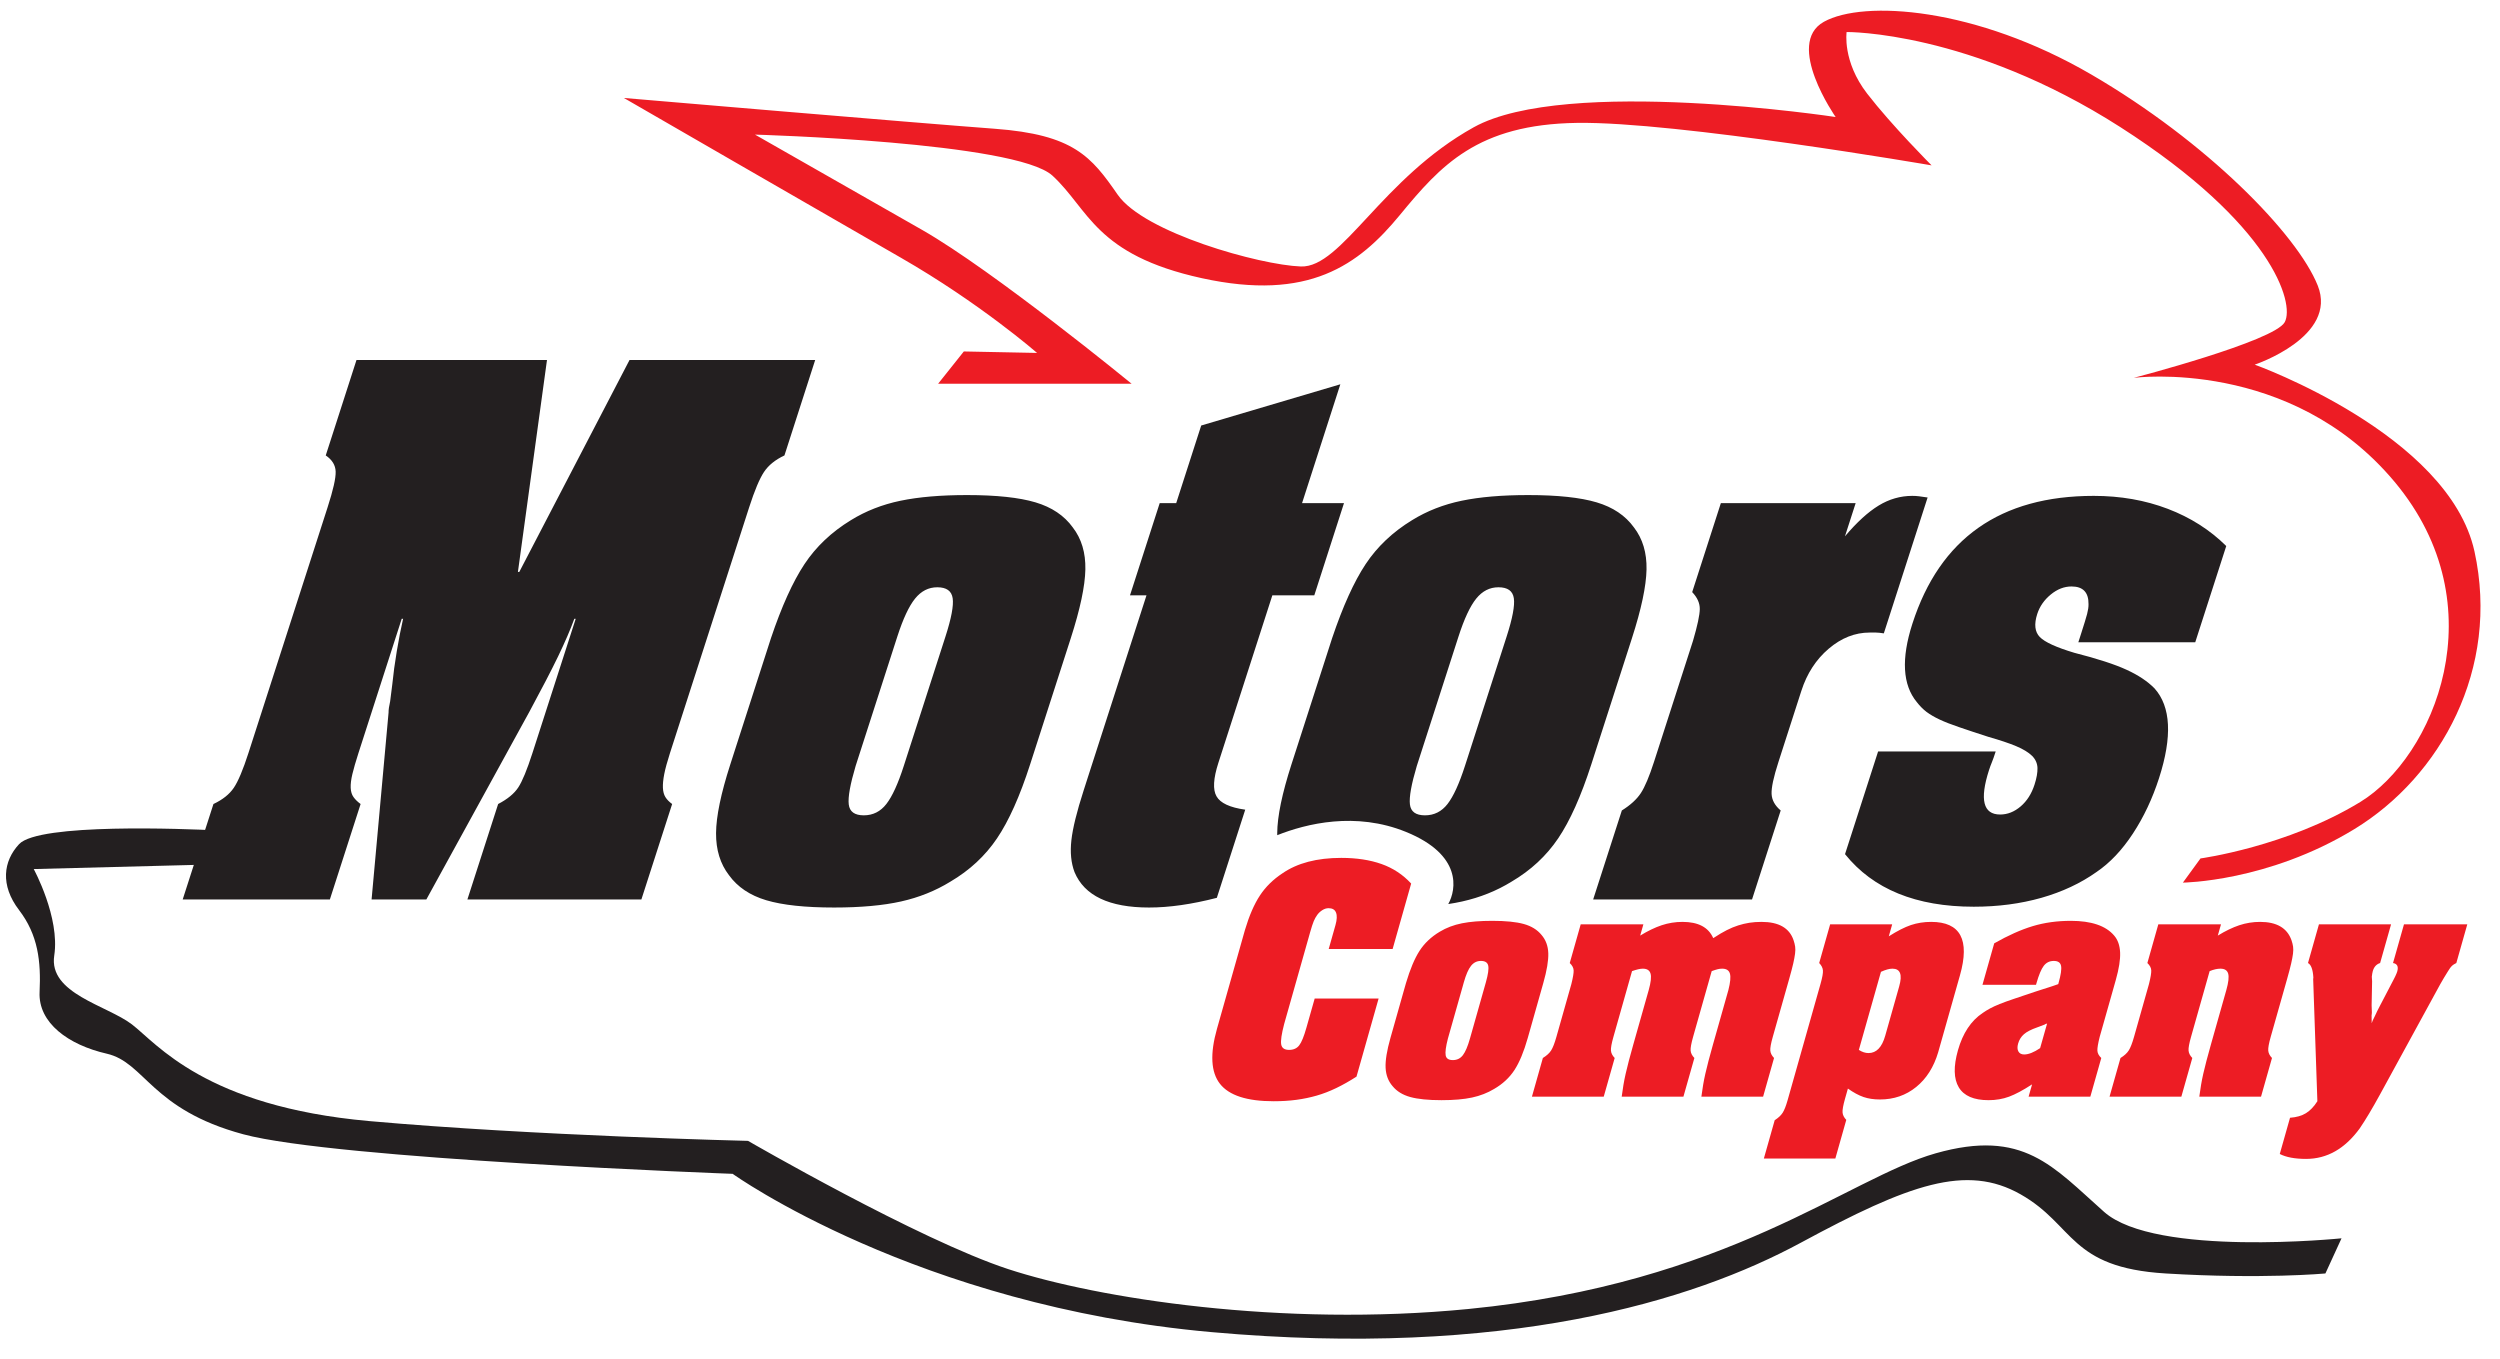
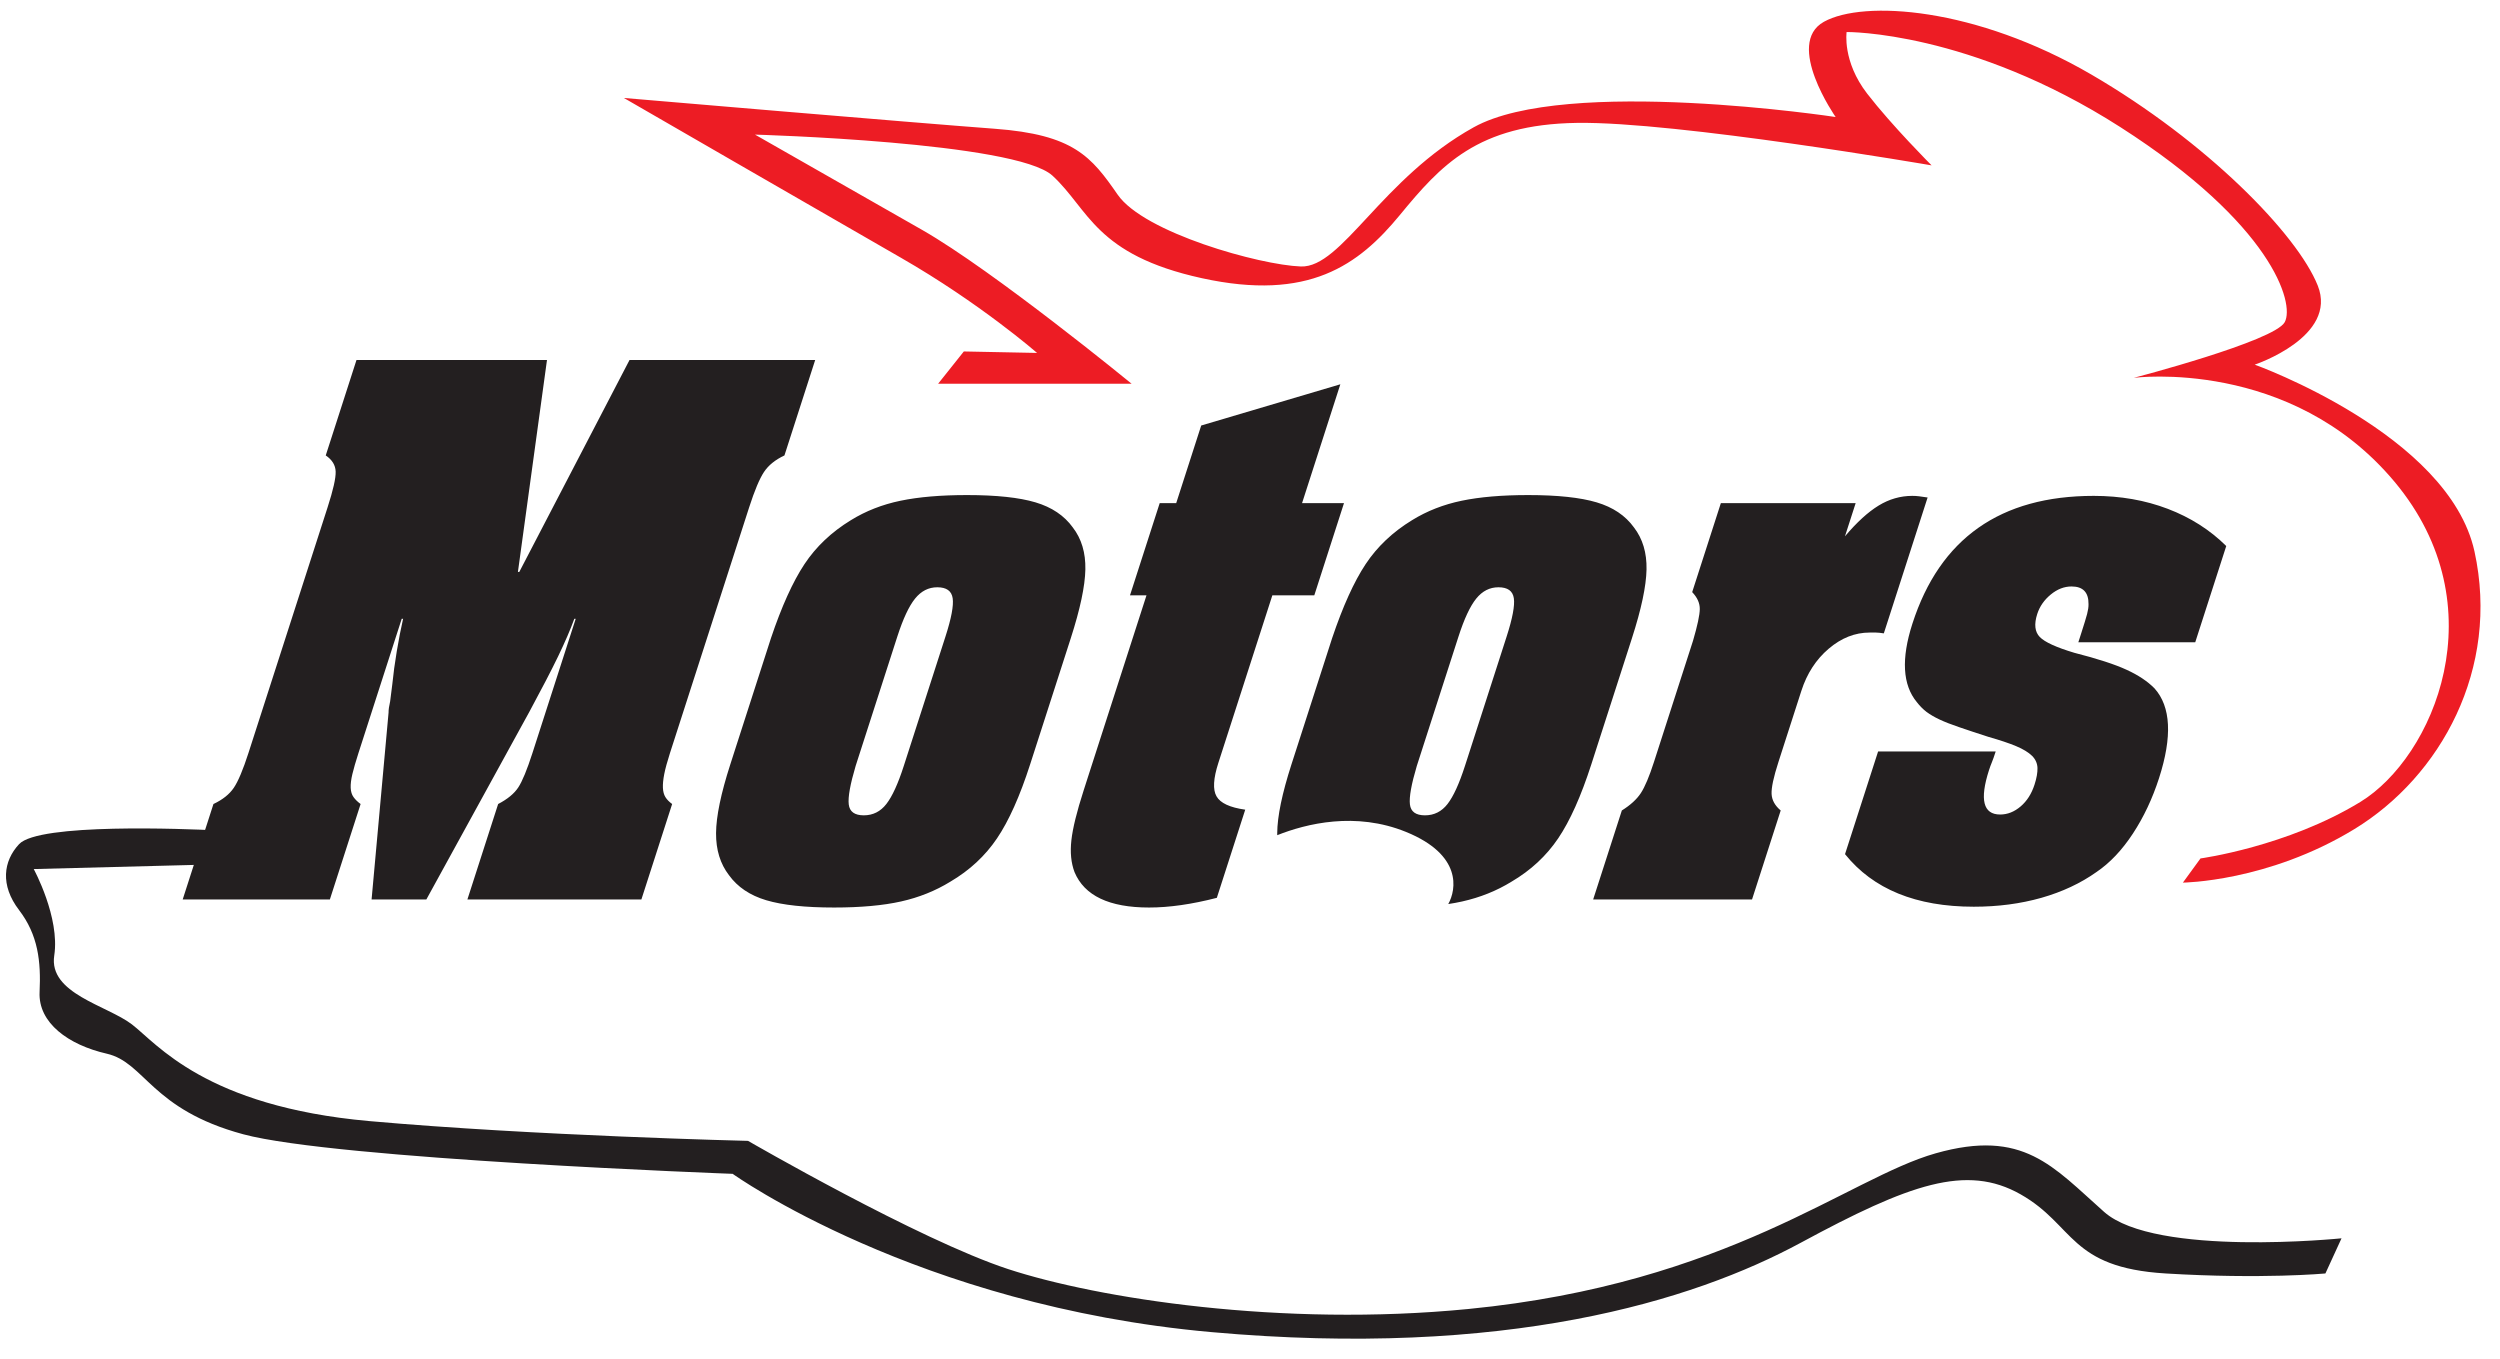
<svg xmlns="http://www.w3.org/2000/svg" width="723.8pt" height="393.4pt" viewBox="0 0 723.8 393.4" version="1.1">
  <g id="surface1">
    <path style=" stroke:none;fill-rule:evenodd;fill:rgb(13.719%,12.157%,12.547%);fill-opacity:1;" d="M 62.582 240.41 C 53.699 239.969 11.25 238.246 5.523 244.398 C 0.953 249.309 0.008 256.277 5.523 263.488 C 11.039 270.703 11.887 278.336 11.461 287.246 C 11.039 296.152 19.812 302.52 30.91 305.062 C 42.008 307.609 43.703 321.184 70.43 328.395 C 97.156 335.605 212.121 339.848 212.121 339.848 C 212.121 339.848 265.359 378.031 350.629 385.664 C 435.898 393.301 489.988 376.758 521.379 359.789 C 552.773 342.82 569.316 336.879 585.012 345.789 C 600.711 354.695 599.012 367 627.012 368.695 C 655.008 370.395 673.25 368.695 673.25 368.695 L 677.918 358.516 C 677.918 358.516 624.043 364.027 609.195 350.879 C 594.344 337.727 585.859 326.699 560.406 333.91 C 534.957 341.121 500.516 371.586 425.082 378.984 C 371.031 384.285 317.75 375.91 291.875 367.426 C 265.996 358.938 216.574 330.305 216.574 330.305 C 216.574 330.305 154.426 328.82 106.914 324.578 C 59.402 320.336 45.402 302.094 38.188 296.578 C 30.977 291.062 14.008 287.668 15.707 276.641 C 17.402 265.609 9.766 251.609 9.766 251.609 L 58.977 250.34 Z M 62.582 240.41 " />
    <path style=" stroke:none;fill-rule:evenodd;fill:rgb(92.969%,10.985%,14.11%);fill-opacity:1;" d="M 271.613 111.09 L 327.613 111.09 C 327.613 111.09 287.734 78.422 266.949 66.547 C 246.16 54.668 218.586 38.973 218.586 38.973 C 218.586 38.973 294.098 41.094 304.703 50.848 C 315.309 60.605 317.008 73.758 347.973 80.543 C 378.941 87.332 393.367 76.727 405.246 62.305 C 417.121 47.879 427.727 36 456.574 35.578 C 485.422 35.152 559.238 47.879 559.238 47.879 C 559.238 47.879 547.785 36.426 540.57 27.094 C 533.359 17.758 534.633 9.273 534.633 9.273 C 534.633 9.273 570.266 8.852 613.961 36.852 C 657.656 64.848 664.445 87.754 661.477 93.27 C 658.504 98.785 617.781 109.391 617.781 109.391 C 617.781 109.391 663.172 103.453 693.293 139.512 C 723.41 175.57 704.535 219.266 683.324 232.203 C 662.113 245.141 637.086 248.535 637.086 248.535 L 631.992 255.535 C 631.992 255.535 656.598 255.324 681.629 240.051 C 706.656 224.781 723.84 193.598 716.414 159.66 C 708.992 125.723 652.785 105.574 652.785 105.574 C 652.785 105.574 676.965 97.512 671.027 82.664 C 665.086 67.816 638.996 41.094 605.484 21.578 C 571.969 2.062 539.516 -0.059 528.062 6.305 C 516.609 12.668 531.457 33.879 531.457 33.879 C 531.457 33.879 453.398 22 426.676 36.848 C 399.949 51.695 388.496 77.574 376.617 77.152 C 364.738 76.727 331.227 67.395 323.59 56.363 C 315.953 45.332 310.859 38.969 287.953 37.273 C 265.047 35.574 180.625 28.363 180.625 28.363 C 180.625 28.363 237.895 61.453 260.805 74.605 C 283.711 87.754 300.254 102.18 300.254 102.18 L 279.047 101.754 Z M 271.613 111.09 " />
-     <path style=" stroke:none;fill-rule:evenodd;fill:rgb(92.969%,10.985%,14.11%);fill-opacity:1;" d="M 408.559 255.809 C 406.188 253.23 403.332 251.344 399.988 250.156 C 396.648 248.969 392.758 248.375 388.32 248.375 C 381.27 248.375 375.586 249.871 371.277 252.855 C 368.59 254.621 366.418 256.758 364.766 259.27 C 363.113 261.781 361.668 265.105 360.438 269.246 L 359.371 273.016 L 353.406 294.09 L 352.34 297.855 C 350.285 305.121 350.574 310.43 353.207 313.789 C 355.844 317.152 361.023 318.832 368.742 318.832 C 371.113 318.832 373.309 318.695 375.332 318.422 C 377.355 318.152 379.309 317.746 381.195 317.203 C 383.082 316.66 384.973 315.93 386.875 315.012 C 388.777 314.098 390.73 312.992 392.734 311.703 L 399.133 289.102 L 380.625 289.102 L 378.23 297.551 C 377.52 300.062 376.828 301.762 376.152 302.641 C 375.477 303.523 374.5 303.965 373.223 303.965 C 371.887 303.965 371.125 303.441 370.934 302.387 C 370.746 301.336 371.035 299.352 371.801 296.434 L 372.176 295.109 L 378.891 271.387 L 379.293 269.961 C 379.715 268.469 380.066 267.383 380.352 266.703 C 380.637 266.023 380.977 265.414 381.371 264.871 C 381.77 264.328 382.262 263.867 382.855 263.496 C 383.445 263.121 384.047 262.938 384.656 262.938 C 385.75 262.938 386.465 263.359 386.801 264.207 C 387.141 265.055 387.09 266.262 386.648 267.82 L 384.688 274.746 L 403.195 274.746 Z M 403.254 298.062 L 402.562 300.504 C 401.523 304.168 401.059 307.055 401.16 309.16 C 401.266 311.262 401.934 313.027 403.172 314.453 C 404.391 315.945 406.098 317 408.297 317.609 C 410.496 318.219 413.508 318.523 417.34 318.523 C 420.863 318.523 423.809 318.27 426.172 317.762 C 428.535 317.254 430.668 316.422 432.578 315.27 C 435.047 313.844 437.004 312.027 438.449 309.82 C 439.895 307.613 441.184 304.508 442.32 300.504 L 443.012 298.062 L 446.121 287.066 L 446.812 284.621 C 447.852 280.957 448.332 278.07 448.262 275.969 C 448.188 273.863 447.531 272.098 446.293 270.672 C 445.074 269.18 443.367 268.129 441.168 267.516 C 438.969 266.906 435.926 266.602 432.035 266.602 C 428.57 266.602 425.648 266.836 423.266 267.312 C 420.879 267.789 418.734 268.602 416.828 269.758 C 414.336 271.25 412.387 273.102 410.973 275.305 C 409.555 277.512 408.25 280.617 407.059 284.621 L 406.363 287.066 Z M 425.863 299.691 L 425.574 300.707 C 424.941 302.949 424.262 304.543 423.535 305.492 C 422.812 306.441 421.84 306.918 420.625 306.918 C 419.41 306.918 418.719 306.461 418.551 305.543 C 418.387 304.629 418.598 303.016 419.191 300.707 L 419.48 299.691 L 423.516 285.438 L 423.801 284.418 C 424.434 282.18 425.129 280.582 425.887 279.633 C 426.641 278.684 427.598 278.207 428.75 278.207 C 429.969 278.207 430.672 278.664 430.871 279.582 C 431.066 280.5 430.836 282.109 430.184 284.418 L 429.895 285.438 Z M 443.523 317.508 L 464.312 317.508 L 467.484 306.309 C 466.824 305.629 466.465 304.918 466.402 304.168 C 466.34 303.422 466.578 302.098 467.117 300.199 L 467.664 298.266 L 472.504 281.16 C 473.855 280.684 474.895 280.449 475.625 280.449 C 476.84 280.449 477.586 280.922 477.863 281.871 C 478.145 282.824 477.965 284.418 477.332 286.66 L 476.871 288.285 L 473.527 300.098 L 472.895 302.336 C 472.375 304.168 471.938 305.766 471.582 307.121 C 471.23 308.48 470.926 309.719 470.668 310.84 C 470.414 311.957 470.195 313.043 470.02 314.098 C 469.844 315.148 469.676 316.285 469.512 317.508 L 487.383 317.508 L 490.555 306.309 C 489.895 305.629 489.531 304.918 489.469 304.168 C 489.41 303.422 489.648 302.098 490.184 300.199 L 490.73 298.266 L 494.621 284.52 L 494.996 283.195 L 495.602 281.059 L 495.574 281.16 C 496.32 280.887 496.902 280.703 497.328 280.602 C 497.75 280.5 498.176 280.449 498.602 280.449 C 499.816 280.449 500.566 280.922 500.844 281.871 C 501.121 282.824 500.973 284.418 500.398 286.66 L 499.938 288.285 L 496.598 300.098 L 495.961 302.336 C 495.441 304.168 495.008 305.766 494.652 307.121 C 494.301 308.48 493.992 309.719 493.738 310.84 C 493.48 311.957 493.266 313.043 493.09 314.098 C 492.914 315.148 492.742 316.285 492.582 317.508 L 510.453 317.508 L 513.621 306.309 C 512.965 305.629 512.602 304.918 512.539 304.168 C 512.477 303.422 512.715 302.098 513.254 300.199 L 513.801 298.266 L 517.691 284.52 L 518.066 283.195 C 518.547 281.5 518.914 280.09 519.172 278.973 C 519.426 277.852 519.605 276.902 519.703 276.121 C 519.805 275.34 519.816 274.66 519.734 274.082 C 519.652 273.508 519.496 272.879 519.266 272.199 C 518.074 268.672 514.988 266.906 510.004 266.906 C 508.727 266.906 507.547 266.992 506.465 267.16 C 505.383 267.332 504.309 267.586 503.242 267.926 C 502.172 268.262 501.07 268.723 499.934 269.297 C 498.797 269.875 497.559 270.605 496.215 271.488 L 496.004 271.59 C 494.637 268.469 491.676 266.906 487.117 266.906 C 485.051 266.906 483.043 267.227 481.098 267.871 C 479.152 268.52 477.074 269.52 474.867 270.875 L 475.789 267.617 L 457.645 267.617 L 454.473 278.816 C 455.195 279.496 455.57 280.211 455.602 280.957 C 455.633 281.703 455.41 283.027 454.934 284.926 L 454.414 286.758 L 451.156 298.266 L 450.609 300.199 C 450.09 302.031 449.586 303.34 449.09 304.117 C 448.598 304.898 447.797 305.629 446.691 306.309 Z M 510.668 335.426 L 531.367 335.426 L 534.535 324.227 C 533.879 323.547 533.52 322.836 533.457 322.09 C 533.395 321.34 533.633 320.02 534.168 318.117 L 534.688 316.285 L 535.004 315.164 C 536.637 316.32 538.141 317.133 539.527 317.609 C 540.926 318.086 542.5 318.32 544.277 318.32 C 548.305 318.32 551.809 317.117 554.77 314.707 C 557.746 312.297 559.863 308.953 561.133 304.68 L 561.738 302.543 L 566.695 285.027 L 567.445 282.383 C 570.367 272.062 567.586 266.906 559.105 266.906 C 557.023 266.906 555.082 267.211 553.254 267.82 C 551.441 268.434 549.309 269.52 546.844 271.082 L 547.824 267.617 L 529.863 267.617 L 526.691 278.816 C 527.352 279.496 527.711 280.211 527.773 280.957 C 527.836 281.703 527.598 283.027 527.059 284.926 L 526.539 286.758 L 517.867 317.406 L 517.551 318.523 C 517.07 320.223 516.586 321.445 516.102 322.191 C 515.617 322.938 514.852 323.648 513.809 324.328 Z M 544.574 281.363 C 545.914 280.754 547.02 280.449 547.887 280.449 C 550.164 280.449 550.824 282.145 549.863 285.539 L 549.461 286.965 L 546.234 298.367 L 545.801 299.895 C 544.859 303.219 543.25 304.883 540.969 304.883 C 540.043 304.883 539.113 304.578 538.176 303.965 Z M 573.961 285.129 L 589.465 285.129 L 589.578 284.723 C 590.27 282.281 590.98 280.582 591.703 279.633 C 592.43 278.684 593.398 278.207 594.613 278.207 C 595.828 278.207 596.531 278.684 596.719 279.633 C 596.906 280.582 596.66 282.246 595.988 284.621 L 595.902 284.926 C 595.301 285.129 594.762 285.316 594.285 285.488 C 593.812 285.656 593.344 285.809 592.879 285.945 C 592.414 286.082 591.883 286.25 591.277 286.453 C 590.672 286.66 589.938 286.895 589.07 287.168 C 586.652 287.98 584.633 288.66 583.023 289.203 C 581.41 289.746 580.055 290.238 578.957 290.68 C 577.859 291.121 576.934 291.547 576.18 291.953 C 575.426 292.359 574.711 292.801 574.027 293.277 C 570.656 295.516 568.27 299.113 566.867 304.066 C 565.543 308.75 565.625 312.332 567.109 314.809 C 568.598 317.285 571.469 318.523 575.727 318.523 C 577.852 318.523 579.832 318.188 581.668 317.508 C 583.5 316.828 585.723 315.641 588.328 313.945 L 587.32 317.508 L 605.191 317.508 L 608.363 306.309 C 607.645 305.629 607.266 304.918 607.234 304.168 C 607.203 303.422 607.426 302.098 607.902 300.199 L 608.449 298.266 L 611.621 287.066 L 612.57 283.703 C 613.492 280.449 613.906 277.801 613.816 275.762 C 613.723 273.727 613.152 272.098 612.098 270.875 C 609.684 268.027 605.496 266.602 599.539 266.602 C 595.59 266.602 591.918 267.109 588.531 268.129 C 585.145 269.145 581.418 270.809 577.363 273.117 Z M 592.676 296.332 L 590.656 303.457 C 588.852 304.68 587.312 305.289 586.035 305.289 C 585.246 305.289 584.691 305 584.367 304.422 C 584.043 303.848 584.016 303.082 584.285 302.133 C 584.594 301.047 585.152 300.148 585.961 299.438 C 586.77 298.723 588.051 298.062 589.805 297.449 L 591.953 296.637 C 592.113 296.5 592.352 296.398 592.676 296.332 Z M 610.754 317.508 L 631.543 317.508 L 634.715 306.309 C 634.055 305.629 633.695 304.918 633.633 304.168 C 633.57 303.422 633.809 302.098 634.348 300.199 L 634.895 298.266 L 639.734 281.16 C 640.902 280.684 641.941 280.449 642.855 280.449 C 644.07 280.449 644.816 280.922 645.098 281.871 C 645.375 282.824 645.195 284.418 644.562 286.66 L 644.102 288.285 L 640.758 300.098 L 640.125 302.336 C 639.605 304.168 639.168 305.766 638.816 307.121 C 638.461 308.48 638.156 309.719 637.898 310.84 C 637.645 311.957 637.426 313.043 637.25 314.098 C 637.074 315.148 636.906 316.285 636.742 317.508 L 654.613 317.508 L 657.785 306.309 C 657.125 305.629 656.766 304.918 656.703 304.168 C 656.641 303.422 656.879 302.098 657.414 300.199 L 657.961 298.266 L 661.855 284.52 L 662.227 283.195 C 662.707 281.5 663.078 280.09 663.332 278.973 C 663.59 277.852 663.766 276.902 663.867 276.121 C 663.965 275.34 663.977 274.66 663.895 274.082 C 663.816 273.508 663.66 272.879 663.426 272.199 C 662.176 268.672 659.148 266.906 654.348 266.906 C 652.281 266.906 650.273 267.227 648.328 267.871 C 646.383 268.52 644.309 269.52 642.098 270.875 L 643.02 267.617 L 624.875 267.617 L 621.707 278.816 C 622.426 279.496 622.801 280.211 622.832 280.957 C 622.863 281.703 622.641 283.027 622.164 284.926 L 621.645 286.758 L 618.391 298.266 L 617.844 300.199 C 617.324 302.031 616.816 303.34 616.32 304.117 C 615.828 304.898 615.027 305.629 613.926 306.309 Z M 714.328 267.617 L 696 267.617 L 692.828 278.816 C 694.047 279.023 694.457 279.836 694.051 281.262 C 693.977 281.535 693.781 282.008 693.465 282.688 L 693.055 283.5 L 689.656 290.02 L 689.07 291.137 C 688.832 291.547 688.562 292.07 688.258 292.715 C 687.953 293.359 687.723 293.852 687.566 294.191 L 686.918 295.516 C 686.84 295.785 686.742 296.023 686.625 296.227 C 686.656 295.684 686.664 295.449 686.645 295.516 L 686.625 294.293 C 686.602 294.156 686.613 293.953 686.66 293.684 C 686.707 293.41 686.719 293.105 686.691 292.766 C 686.641 292.086 686.621 291.512 686.633 291.035 C 686.656 289.883 686.668 289.305 686.668 289.305 L 686.77 284.113 L 686.688 282.789 C 686.727 282.449 686.766 282.145 686.812 281.871 C 686.859 281.602 686.91 281.363 686.969 281.16 C 687.316 279.938 688.023 279.156 689.09 278.816 L 692.262 267.617 L 671.379 267.617 L 668.211 278.816 C 669.109 279.293 669.625 280.684 669.762 282.992 L 669.711 283.5 L 670.926 318.832 C 669.938 320.391 668.836 321.547 667.621 322.293 C 666.406 323.039 664.867 323.48 663.008 323.617 L 660.039 334.102 C 661.895 335.055 664.438 335.527 667.66 335.527 C 673.738 335.527 678.918 332.574 683.203 326.672 C 684.871 324.227 686.832 320.934 689.102 316.793 L 706.512 284.926 C 706.766 284.453 707.121 283.84 707.574 283.094 C 708.031 282.348 708.426 281.703 708.762 281.16 C 709.215 280.414 709.59 279.902 709.879 279.633 C 710.168 279.359 710.594 279.09 711.156 278.816 Z M 714.328 267.617 " />
    <path style=" stroke:none;fill-rule:evenodd;fill:rgb(13.719%,12.157%,12.547%);fill-opacity:1;" d="M 52.895 260.406 L 95.504 260.406 L 104.402 232.777 C 103.543 232.152 102.863 231.488 102.359 230.785 C 101.855 230.086 101.578 229.188 101.531 228.094 C 101.488 227 101.648 225.676 102.02 224.113 C 102.387 222.551 102.977 220.523 103.781 218.023 L 104.535 215.684 L 116.305 179.156 L 116.703 179.156 C 116.062 181.969 115.453 185.09 114.879 188.523 C 114.305 191.957 113.871 195.156 113.578 198.121 L 112.957 203.039 C 112.637 204.445 112.484 205.539 112.496 206.32 L 107.582 260.406 L 123.441 260.406 L 151.328 209.598 L 153.258 206.086 C 156.797 199.527 159.582 194.18 161.578 190.047 C 163.574 185.91 165.141 182.281 166.277 179.156 L 166.676 179.156 L 154.906 215.684 L 154.152 218.023 C 152.594 222.863 151.227 226.18 150.051 227.977 C 148.875 229.77 146.934 231.371 144.223 232.777 L 135.324 260.406 L 185.695 260.406 L 194.598 232.777 C 193.738 232.152 193.09 231.488 192.652 230.785 C 192.215 230.086 191.973 229.188 191.926 228.094 C 191.879 227 192.008 225.676 192.312 224.113 C 192.617 222.551 193.172 220.523 193.973 218.023 L 194.727 215.684 L 216.152 149.188 L 216.906 146.848 C 218.469 142.008 219.895 138.613 221.184 136.66 C 222.477 134.707 224.453 133.109 227.113 131.859 L 236.012 104.23 L 182.258 104.23 L 150.348 165.578 L 149.949 165.578 L 158.363 104.23 L 103.211 104.23 L 94.309 131.859 C 96.164 133.109 97.121 134.672 97.18 136.543 C 97.242 138.418 96.465 141.852 94.855 146.848 L 94.102 149.188 L 72.68 215.684 L 71.926 218.023 C 70.363 222.863 68.953 226.219 67.684 228.094 C 66.418 229.965 64.453 231.527 61.797 232.777 Z M 213.246 215.684 L 211.438 221.305 C 208.719 229.734 207.344 236.367 207.312 241.207 C 207.281 246.043 208.527 250.105 211.055 253.383 C 213.531 256.816 217.133 259.234 221.859 260.641 C 226.582 262.047 233.125 262.746 241.488 262.746 C 249.188 262.746 255.648 262.16 260.867 260.992 C 266.09 259.82 270.855 257.91 275.16 255.254 C 280.73 251.977 285.227 247.801 288.652 242.727 C 292.082 237.656 295.277 230.512 298.242 221.305 L 300.055 215.684 L 308.203 190.395 L 310.012 184.777 C 312.727 176.348 314.137 169.715 314.234 164.875 C 314.332 160.035 313.121 155.977 310.59 152.699 C 308.113 149.266 304.512 146.848 299.789 145.441 C 295.066 144.035 288.457 143.332 279.961 143.332 C 272.395 143.332 265.98 143.879 260.719 144.973 C 255.453 146.066 250.668 147.938 246.363 150.594 C 240.742 154.027 236.254 158.277 232.895 163.352 C 229.535 168.426 226.305 175.566 223.203 184.777 L 221.395 190.395 Z M 262.41 219.43 L 261.656 221.773 C 260 226.922 258.32 230.59 256.617 232.777 C 254.918 234.961 252.742 236.055 250.086 236.055 C 247.434 236.055 245.98 235 245.73 232.895 C 245.48 230.785 246.145 227.078 247.719 221.773 L 248.473 219.43 L 259.035 186.648 L 259.789 184.309 C 261.449 179.156 263.164 175.488 264.93 173.305 C 266.695 171.117 268.84 170.027 271.363 170.027 C 274.016 170.027 275.5 171.078 275.816 173.188 C 276.133 175.293 275.438 179 273.727 184.309 L 272.973 186.648 Z M 388.055 111.258 L 347.773 123.195 L 340.531 145.676 L 335.754 145.676 L 327.152 172.367 L 331.93 172.367 L 315.445 223.527 L 313.727 228.875 C 311.762 234.961 310.582 239.762 310.191 243.234 C 309.793 246.746 310.094 249.832 311.094 252.484 C 313.938 259.312 321.129 262.746 332.676 262.746 C 338.516 262.746 345.059 261.809 352.297 259.938 L 360.52 234.418 C 356.074 233.793 353.305 232.504 352.207 230.551 C 351.098 228.641 351.281 225.402 352.738 220.875 L 354.309 215.996 L 368.367 172.367 L 380.512 172.367 L 389.109 145.676 L 376.969 145.676 Z M 375.715 215.684 L 373.902 221.305 C 371.188 229.734 369.812 236.367 369.781 241.207 C 369.781 241.406 369.781 241.605 369.785 241.805 C 378.199 238.461 392.473 234.91 407.094 240.867 C 423.363 247.496 421.656 257.535 419.301 261.742 C 420.723 261.527 422.066 261.277 423.336 260.992 C 428.559 259.82 433.324 257.91 437.629 255.254 C 443.199 251.977 447.695 247.801 451.121 242.727 C 454.547 237.656 457.746 230.512 460.715 221.305 L 462.523 215.684 L 470.672 190.395 L 472.48 184.777 C 475.199 176.348 476.605 169.715 476.703 164.875 C 476.801 160.035 475.586 155.977 473.059 152.699 C 470.582 149.266 466.98 146.848 462.258 145.441 C 457.535 144.035 450.926 143.332 442.43 143.332 C 434.863 143.332 428.449 143.879 423.184 144.973 C 417.922 146.066 413.137 147.938 408.832 150.594 C 403.211 154.027 398.723 158.277 395.363 163.352 C 392.004 168.426 388.773 175.566 385.672 184.777 L 383.863 190.395 Z M 424.883 219.43 L 424.125 221.773 C 422.465 226.922 420.785 230.59 419.086 232.777 C 417.387 234.961 415.211 236.055 412.555 236.055 C 409.902 236.055 408.449 235 408.199 232.895 C 407.949 230.785 408.609 227.078 410.188 221.773 L 410.941 219.43 L 421.504 186.648 L 422.258 184.309 C 423.918 179.156 425.629 175.488 427.398 173.305 C 429.164 171.117 431.309 170.027 433.828 170.027 C 436.484 170.027 437.969 171.078 438.285 173.188 C 438.602 175.293 437.906 179 436.195 184.309 L 435.441 186.648 Z M 461.254 260.406 L 507.25 260.406 L 515.547 234.648 C 513.875 233.246 512.996 231.645 512.91 229.852 C 512.828 228.055 513.488 224.973 514.898 220.602 L 516.328 216.152 L 520.402 203.508 L 521.535 199.996 C 523.145 195 525.777 190.941 529.438 187.82 C 533.102 184.699 537.055 183.137 541.301 183.137 C 541.965 183.137 542.562 183.137 543.094 183.137 C 543.625 183.137 544.395 183.215 545.406 183.371 L 558.082 144.035 C 557.07 143.879 556.242 143.762 555.605 143.684 C 554.969 143.605 554.316 143.566 553.652 143.566 C 550.203 143.566 546.945 144.504 543.887 146.379 C 540.828 148.25 537.582 151.215 534.152 155.273 L 537.246 145.676 L 498.219 145.676 L 489.922 171.43 C 491.41 172.992 492.145 174.629 492.121 176.348 C 492.098 178.066 491.449 181.109 490.172 185.48 L 488.816 189.695 L 480.293 216.152 L 478.859 220.602 C 477.5 224.816 476.234 227.82 475.059 229.617 C 473.883 231.41 472.047 233.09 469.555 234.648 Z M 644.543 158.086 C 639.816 153.402 634.168 149.812 627.605 147.312 C 621.047 144.816 613.914 143.566 606.184 143.566 C 579.137 143.566 561.625 155.898 553.68 180.562 C 550.41 190.707 550.824 198.281 554.957 203.273 C 555.797 204.367 556.727 205.305 557.734 206.086 C 558.777 206.863 560.031 207.605 561.531 208.309 C 563.031 209.012 564.914 209.754 567.219 210.531 C 569.488 211.312 572.309 212.25 575.707 213.344 C 578.988 214.277 581.684 215.176 583.73 216.035 C 585.777 216.895 587.301 217.832 588.336 218.844 C 589.336 219.859 589.852 221.031 589.891 222.355 C 589.926 223.684 589.645 225.285 589.039 227.156 C 588.184 229.812 586.844 231.918 585.012 233.48 C 583.184 235.039 581.207 235.82 579.082 235.82 C 574.172 235.82 573.098 231.527 575.863 222.941 C 576.117 222.16 576.387 221.422 576.68 220.719 C 576.973 220.016 577.344 218.961 577.797 217.559 L 543.75 217.559 L 534.172 247.293 C 542.316 257.441 554.754 262.512 571.445 262.512 C 578.445 262.512 584.961 261.656 591.023 259.938 C 597.051 258.219 602.402 255.723 607.008 252.445 C 610.918 249.789 614.402 246.086 617.527 241.324 C 620.652 236.562 623.172 231.215 625.086 225.285 C 628.957 213.266 628.531 204.602 623.77 199.293 C 621.77 197.266 619.094 195.469 615.68 193.91 C 612.301 192.348 607.254 190.707 600.539 188.992 C 595.336 187.43 592.012 185.91 590.562 184.426 C 589.117 182.941 588.871 180.719 589.824 177.754 C 590.531 175.566 591.832 173.695 593.727 172.133 C 595.625 170.57 597.633 169.793 599.758 169.793 C 603.078 169.793 604.715 171.508 604.668 174.941 C 604.684 175.723 604.547 176.66 604.262 177.754 C 603.977 178.844 603.379 180.797 602.473 183.605 L 601.719 185.949 L 635.566 185.949 Z M 644.543 158.086 " />
  </g>
</svg>